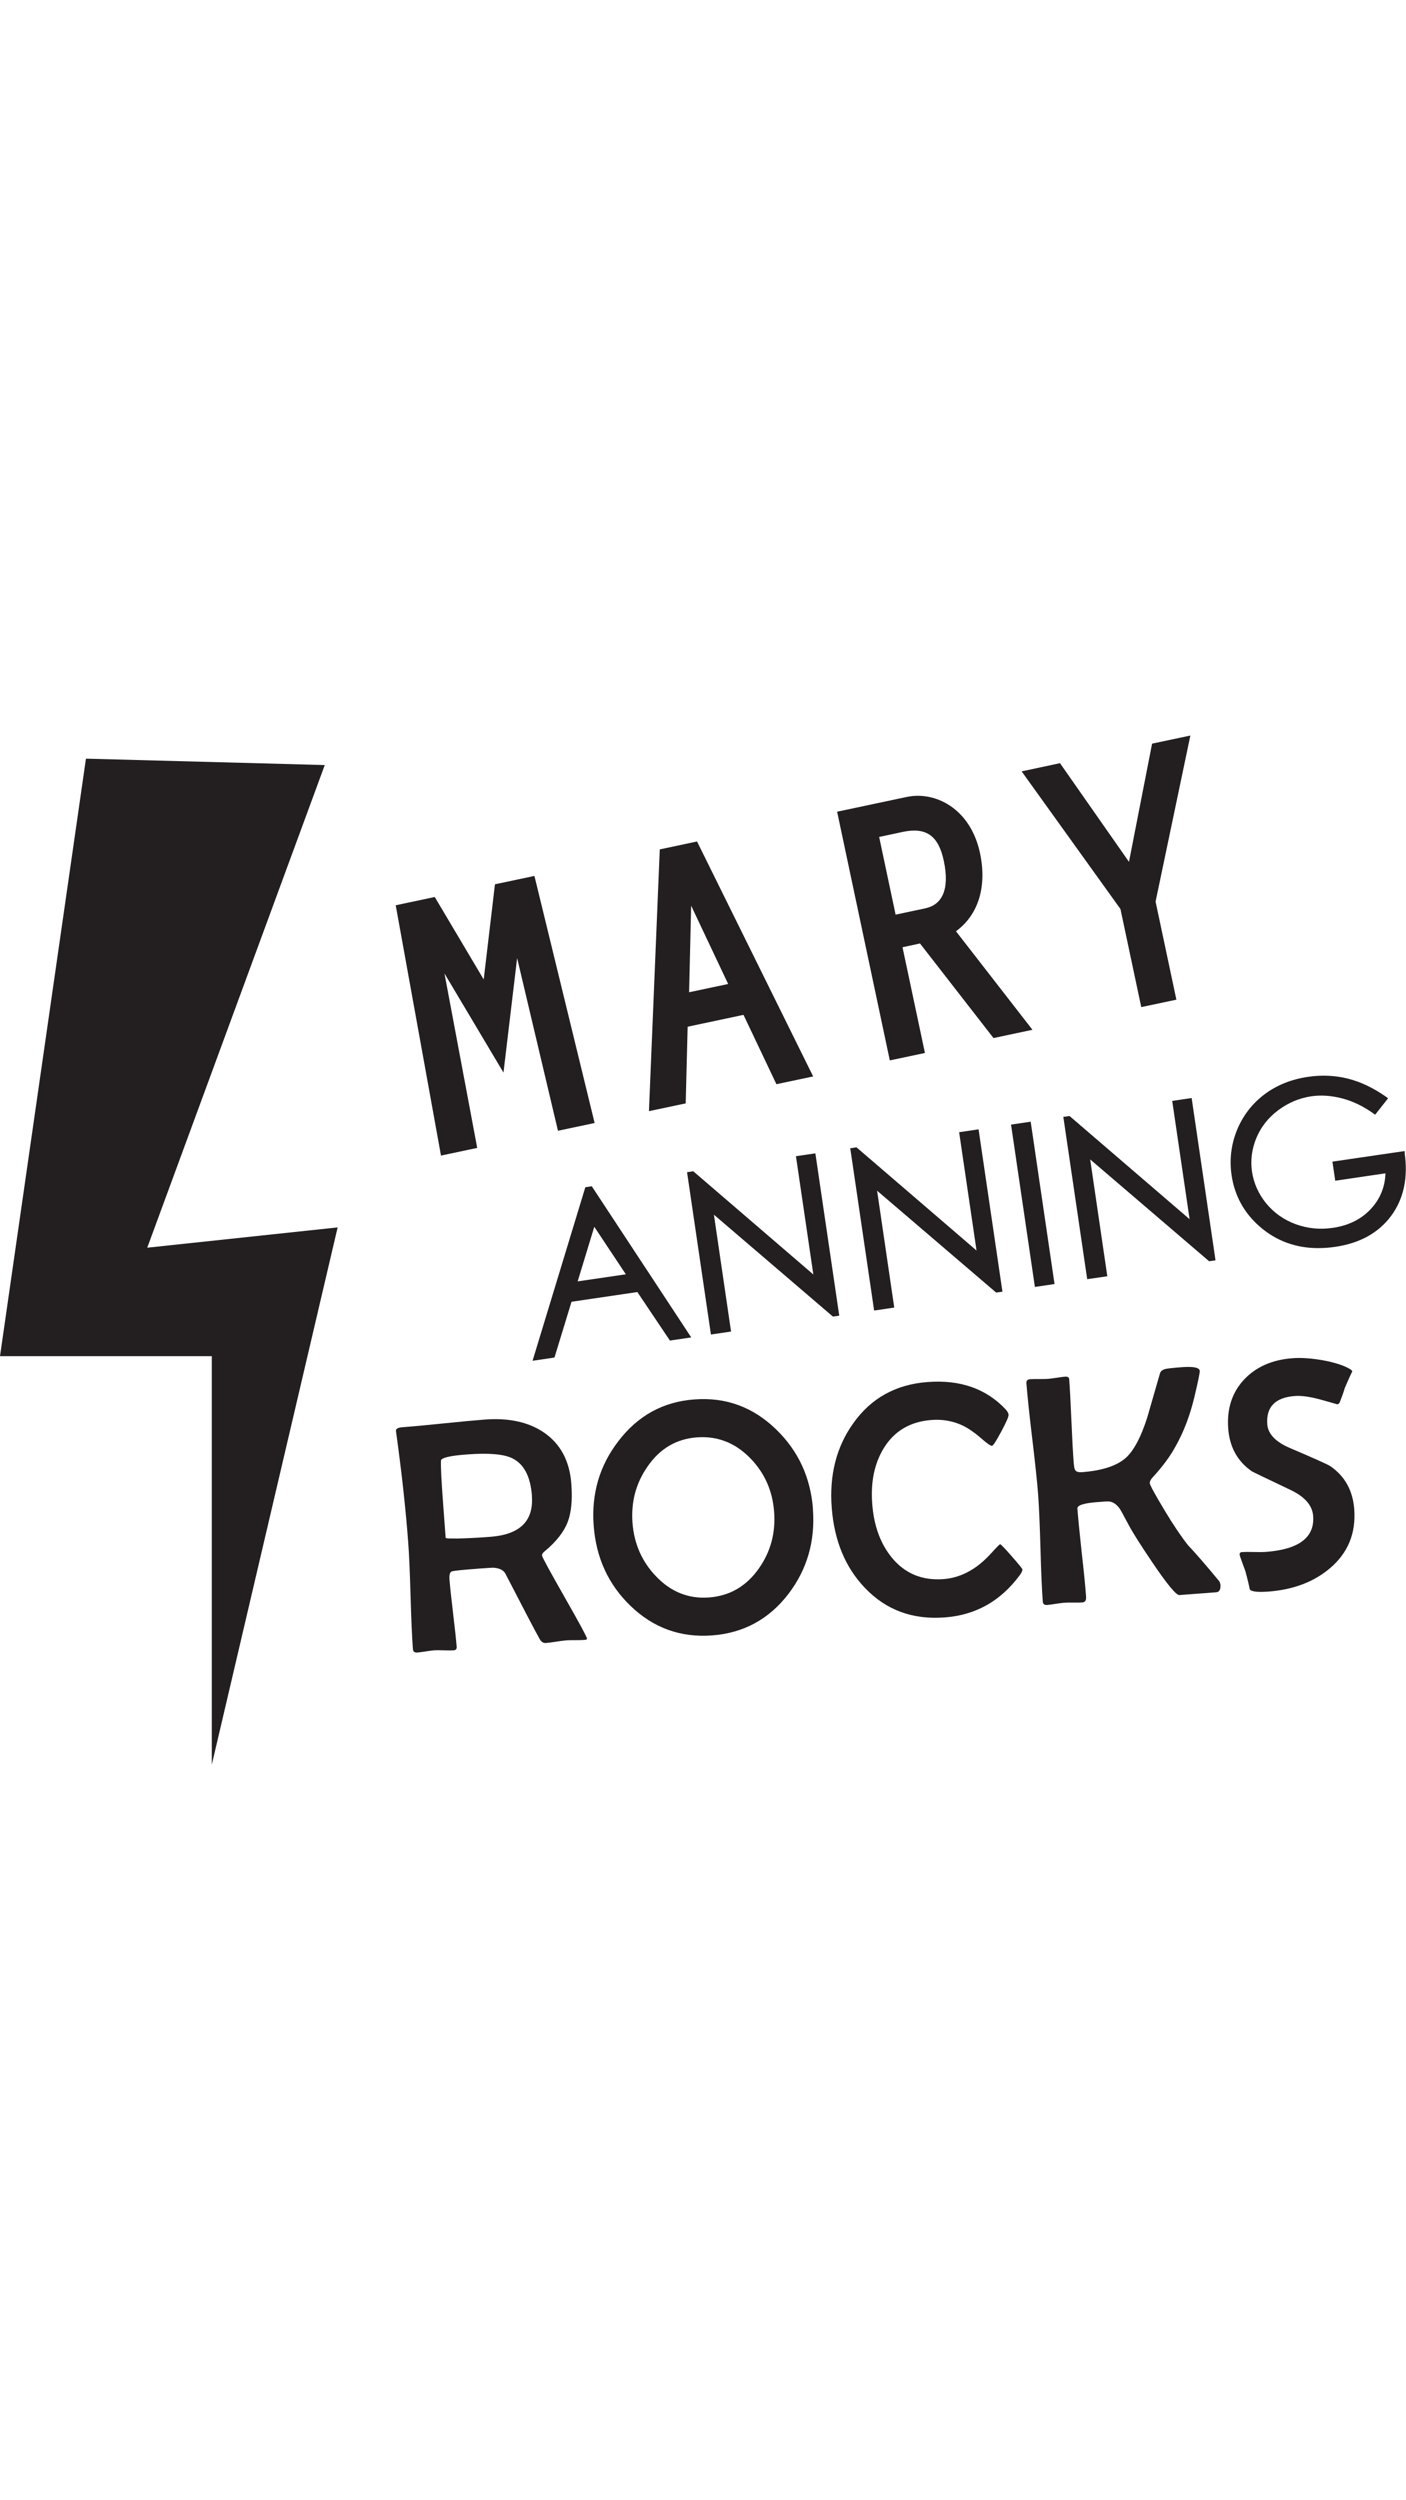
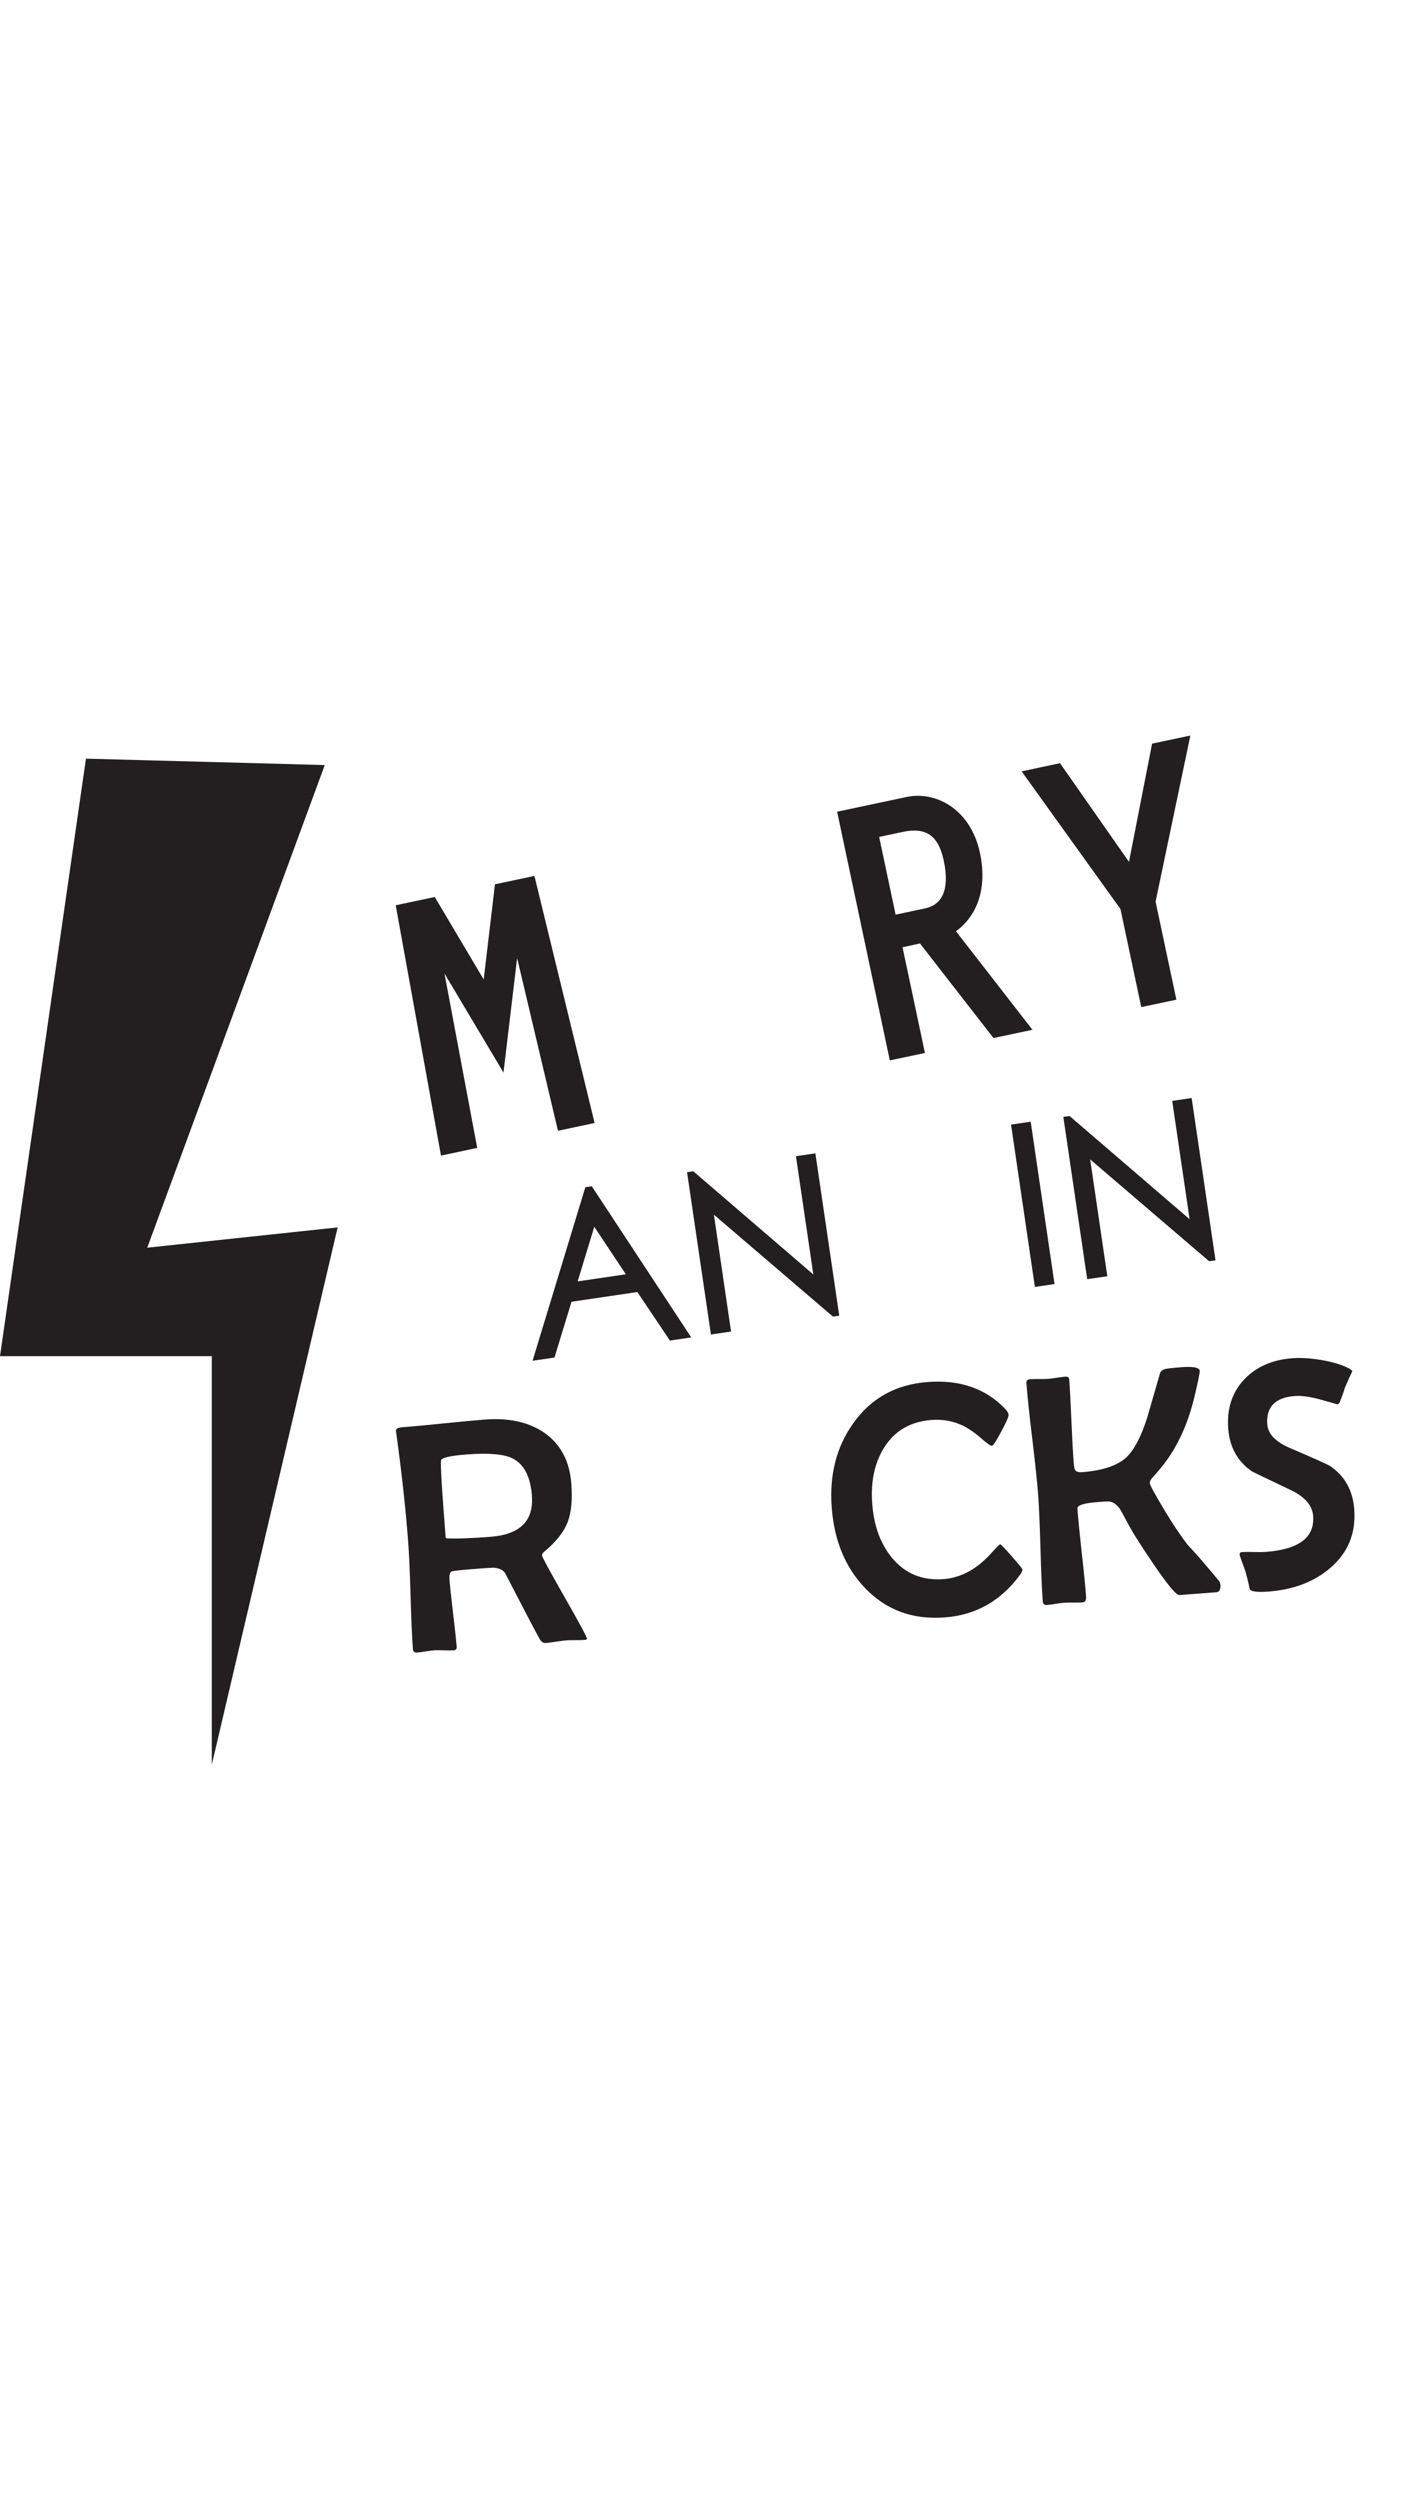
<svg xmlns="http://www.w3.org/2000/svg" id="Layer_2" data-name="Layer 2" viewBox="0 0 164.9 120.67" width="720" height="1280">
  <defs>
    <style>
      .cls-1 {
        fill: #231f20;
        stroke-width: 0px;
      }
    </style>
  </defs>
  <g id="Layer_13" data-name="Layer 13">
    <g>
      <g>
        <path class="cls-1" d="m68.85,105.87c0,.1-.09.16-.29.17-.24.02-.6.03-1.1.03-.49,0-.86,0-1.1.03-.26.02-.66.07-1.17.15s-.91.13-1.17.15c-.29.02-.52-.12-.7-.42-.47-.82-1.81-3.38-4.03-7.68-.22-.44-.7-.68-1.44-.73-.16,0-.74.04-1.72.11-1.74.13-2.76.23-3.09.31-.26.06-.37.39-.32.99.07.88.21,2.19.42,3.94s.35,3.06.42,3.92c.02.26-.1.41-.35.42s-.63.02-1.15,0-.9-.02-1.17,0c-.21.02-.54.06-.98.13s-.76.11-.98.13c-.31.02-.48-.11-.5-.4-.11-1.4-.2-3.5-.28-6.3s-.17-4.91-.28-6.3c-.3-3.97-.77-8.2-1.39-12.68l-.04-.3c-.03-.25.22-.4.76-.44,1.08-.08,2.7-.23,4.85-.45s3.76-.37,4.83-.45c2.79-.21,5.08.29,6.87,1.49,1.97,1.33,3.06,3.35,3.26,6.05.14,1.86,0,3.34-.42,4.45-.44,1.17-1.34,2.32-2.7,3.45-.23.18-.33.35-.32.5.01.18.89,1.79,2.63,4.85,1.74,3.05,2.62,4.68,2.64,4.88Zm-6.46-16.71c-.17-2.28-.94-3.75-2.31-4.42-1.01-.49-2.77-.64-5.29-.45-2.04.15-3.06.4-3.07.73-.04.69.06,2.51.28,5.46l.27,3.6s.12.04.25.06c.23,0,.6.01,1.12.01,1.2-.03,2.49-.09,3.87-.2,3.47-.26,5.09-1.86,4.87-4.79Z" />
-         <path class="cls-1" d="m95.34,90.71c.28,3.73-.67,7.04-2.85,9.91-2.28,2.98-5.27,4.61-8.96,4.89-3.71.28-6.91-.88-9.59-3.47-2.59-2.5-4.03-5.63-4.31-9.39s.68-7.03,2.89-9.91c2.28-2.99,5.25-4.63,8.92-4.9,3.68-.28,6.88.89,9.58,3.51,2.6,2.51,4.05,5.63,4.33,9.36Zm-4.55.29c-.19-2.46-1.12-4.55-2.79-6.26-1.76-1.81-3.85-2.63-6.27-2.45-2.4.18-4.33,1.31-5.77,3.4-1.37,1.95-1.96,4.16-1.78,6.62.19,2.45,1.1,4.54,2.75,6.26,1.75,1.84,3.82,2.67,6.22,2.49,2.44-.18,4.39-1.32,5.85-3.4,1.38-1.95,1.98-4.17,1.79-6.66Z" />
        <path class="cls-1" d="m119.91,97.78c.01.15-.09.37-.31.67-2.24,3.03-5.17,4.68-8.79,4.95-3.77.29-6.89-.86-9.36-3.45-2.31-2.41-3.6-5.53-3.9-9.38s.54-7.15,2.5-9.9c2.08-2.96,5-4.59,8.75-4.87,3.81-.29,6.86.78,9.14,3.2.22.25.34.46.35.64.02.21-.27.87-.86,1.97s-.95,1.66-1.09,1.67c-.16.01-.57-.27-1.22-.84-.8-.7-1.54-1.21-2.22-1.54-1.13-.53-2.35-.75-3.65-.65-2.49.19-4.35,1.28-5.59,3.29-1.1,1.79-1.56,3.97-1.36,6.55.19,2.58.97,4.69,2.32,6.33,1.53,1.84,3.53,2.67,6.01,2.49,1.23-.09,2.4-.49,3.49-1.19.72-.46,1.45-1.09,2.17-1.89.61-.67.94-1,1.01-1.01.08,0,.53.46,1.36,1.41s1.25,1.46,1.26,1.56Z" />
        <path class="cls-1" d="m143.14,99.52c.04.59-.12.9-.48.93l-4.34.33c-.36.03-1.42-1.24-3.15-3.8-1.47-2.17-2.45-3.73-2.95-4.71-.5-.94-.79-1.46-.86-1.57-.42-.6-.89-.9-1.4-.9-.15,0-.57.02-1.27.08-1.58.12-2.36.37-2.33.76.09,1.16.26,2.88.51,5.18.26,2.29.43,4.01.51,5.16.03.41-.11.63-.42.66-.24.02-.6.03-1.08.02s-.84,0-1.08.02c-.23.02-.56.06-1,.13s-.78.12-1,.13c-.31.02-.48-.11-.5-.4-.1-1.38-.2-3.47-.27-6.25-.08-2.78-.17-4.86-.27-6.25-.11-1.46-.34-3.64-.69-6.56-.35-2.91-.58-5.1-.69-6.56-.02-.28.13-.43.44-.45.23-.02.57-.02,1.04-.02s.82,0,1.06-.02c.23-.02.56-.06,1.01-.13s.79-.12,1.01-.13c.29-.02.44.08.46.31.08,1.07.17,2.68.26,4.84.09,2.16.18,3.77.26,4.85.04.49.09.8.16.92.12.22.38.31.8.28,2.44-.18,4.19-.77,5.25-1.76.91-.88,1.71-2.42,2.42-4.64.5-1.73,1-3.46,1.5-5.2.07-.22.26-.38.55-.48.2-.07.86-.14,1.99-.23,1.38-.1,2.09.04,2.12.43.02.23-.2,1.27-.64,3.12-.52,2.16-1.26,4.09-2.22,5.78-.63,1.15-1.5,2.32-2.6,3.52-.28.29-.41.54-.4.75.02.23.61,1.31,1.78,3.26,1.01,1.68,1.92,3.02,2.71,4.02.87.91,2.08,2.31,3.66,4.22.07.11.11.23.12.35Z" />
        <path class="cls-1" d="m158.61,74.54c-.22.43-.52,1.09-.89,1.96-.11.4-.31.97-.61,1.72-.07.12-.16.18-.29.19.01,0-.61-.18-1.87-.53-1.26-.35-2.29-.5-3.08-.44-2.31.17-3.39,1.28-3.24,3.32.09,1.13.97,2.06,2.66,2.78,2.84,1.21,4.41,1.92,4.71,2.11,1.72,1.17,2.66,2.86,2.83,5.06.21,2.82-.73,5.12-2.83,6.91-1.89,1.61-4.29,2.52-7.21,2.75-1.36.1-2.1,0-2.22-.29-.09-.47-.25-1.16-.5-2.07-.13-.37-.33-.92-.6-1.66-.05-.11-.07-.22-.08-.32-.01-.18.07-.27.26-.29.3-.02.77-.03,1.39-.01s1.1.01,1.41-.01c3.9-.29,5.75-1.7,5.56-4.21-.09-1.23-.96-2.24-2.6-3.03-2.99-1.42-4.52-2.16-4.59-2.21-1.68-1.16-2.6-2.83-2.77-4.99-.18-2.34.45-4.27,1.88-5.79,1.39-1.47,3.28-2.3,5.65-2.48,1.01-.08,2.17,0,3.51.23,1.45.26,2.55.62,3.31,1.08.07.05.14.12.21.23Z" />
      </g>
      <g>
        <path class="cls-1" d="m69.39,52.85l-.74.11-6.19,20.35,2.57-.38,2-6.54,7.72-1.14,3.82,5.69,2.5-.37-11.59-17.61-.08-.12Zm4.01,10.32l-5.65.83,1.95-6.4,3.7,5.57Z" />
        <polygon class="cls-1" points="93.35 49.32 95.39 63.19 81.31 51.09 80.58 51.2 83.38 70.23 85.74 69.88 83.73 56.18 97.69 68.13 98.43 68.02 95.63 48.99 93.35 49.32" />
-         <polygon class="cls-1" points="112.49 46.51 114.53 60.38 100.45 48.28 99.72 48.39 102.52 67.42 104.88 67.07 102.87 53.37 116.83 65.31 117.57 65.21 114.77 46.17 112.49 46.51" />
        <rect class="cls-1" x="119.97" y="45.34" width="2.33" height="19.24" transform="translate(-6.71 18.2) rotate(-8.36)" />
        <polygon class="cls-1" points="137.48 42.84 139.52 56.71 125.44 44.61 124.71 44.71 127.51 63.74 129.87 63.4 127.86 49.7 141.81 61.64 142.56 61.53 139.76 42.5 137.48 42.84" />
-         <path class="cls-1" d="m164.76,48.94l-.03-.22-8.46,1.24.33,2.24,5.89-.87c-.05,1.58-.61,2.97-1.67,4.13-1.12,1.23-2.63,1.99-4.48,2.26-1.53.23-3.01.08-4.39-.43-1.38-.51-2.54-1.33-3.45-2.44-.9-1.11-1.46-2.36-1.66-3.71-.19-1.32-.03-2.64.5-3.93.53-1.29,1.39-2.39,2.56-3.27,1.18-.88,2.49-1.44,3.9-1.64,1.14-.17,2.36-.08,3.63.25,1.28.34,2.51.94,3.67,1.78l.18.13,1.52-1.93-.19-.14c-1.52-1.07-3.05-1.8-4.55-2.17-1.5-.37-3.06-.44-4.66-.2-1.97.29-3.71.99-5.15,2.09-1.44,1.1-2.51,2.51-3.19,4.19-.67,1.68-.88,3.43-.62,5.23.35,2.41,1.47,4.45,3.31,6.05,1.92,1.67,4.22,2.52,6.86,2.52.64,0,1.31-.05,1.99-.15,2.88-.42,5.08-1.64,6.55-3.62,1.47-1.98,2.01-4.46,1.59-7.38Z" />
      </g>
      <polygon class="cls-1" points="10.08 2.71 38.09 3.46 17.27 60.05 39.6 57.67 24.84 120.67 24.84 72.77 0 72.77 10.08 2.71" />
      <g>
        <polygon class="cls-1" points="58.05 17.44 56.73 28.6 50.99 18.93 46.41 19.9 51.72 49.25 55.97 48.35 52.13 27.9 59.05 39.52 60.65 26.09 65.44 46.34 69.74 45.43 62.68 16.46 58.05 17.44" />
-         <path class="cls-1" d="m77.38,13.34l-1.27,30.7,4.31-.91.23-8.99,6.55-1.39,3.86,8.13,4.31-.91-13.62-27.55-4.37.93Zm8.02,15.79l-4.58.97.24-10.15,4.34,9.18Z" />
        <path class="cls-1" d="m114.94,13.79c-1.11-5.23-5.25-7.3-8.59-6.59l-8.17,1.73,6.18,29.16,4.12-.87-2.63-12.4,2.05-.44,8.62,11.09,4.57-.97-8.97-11.55c2.63-1.93,3.65-5.22,2.82-9.16Zm-4.37,4.89c-.39.85-1.08,1.38-2.1,1.59l-3.43.73-1.93-9.11,2.76-.59c2.75-.58,4.2.43,4.82,3.39.36,1.68.32,3.03-.12,3.99Z" />
        <polygon class="cls-1" points="139.61 0 135.12 .95 132.41 14.81 124.32 3.24 119.82 4.2 131.41 20.34 133.85 31.84 137.97 30.97 135.53 19.47 139.61 0" />
      </g>
    </g>
  </g>
</svg>